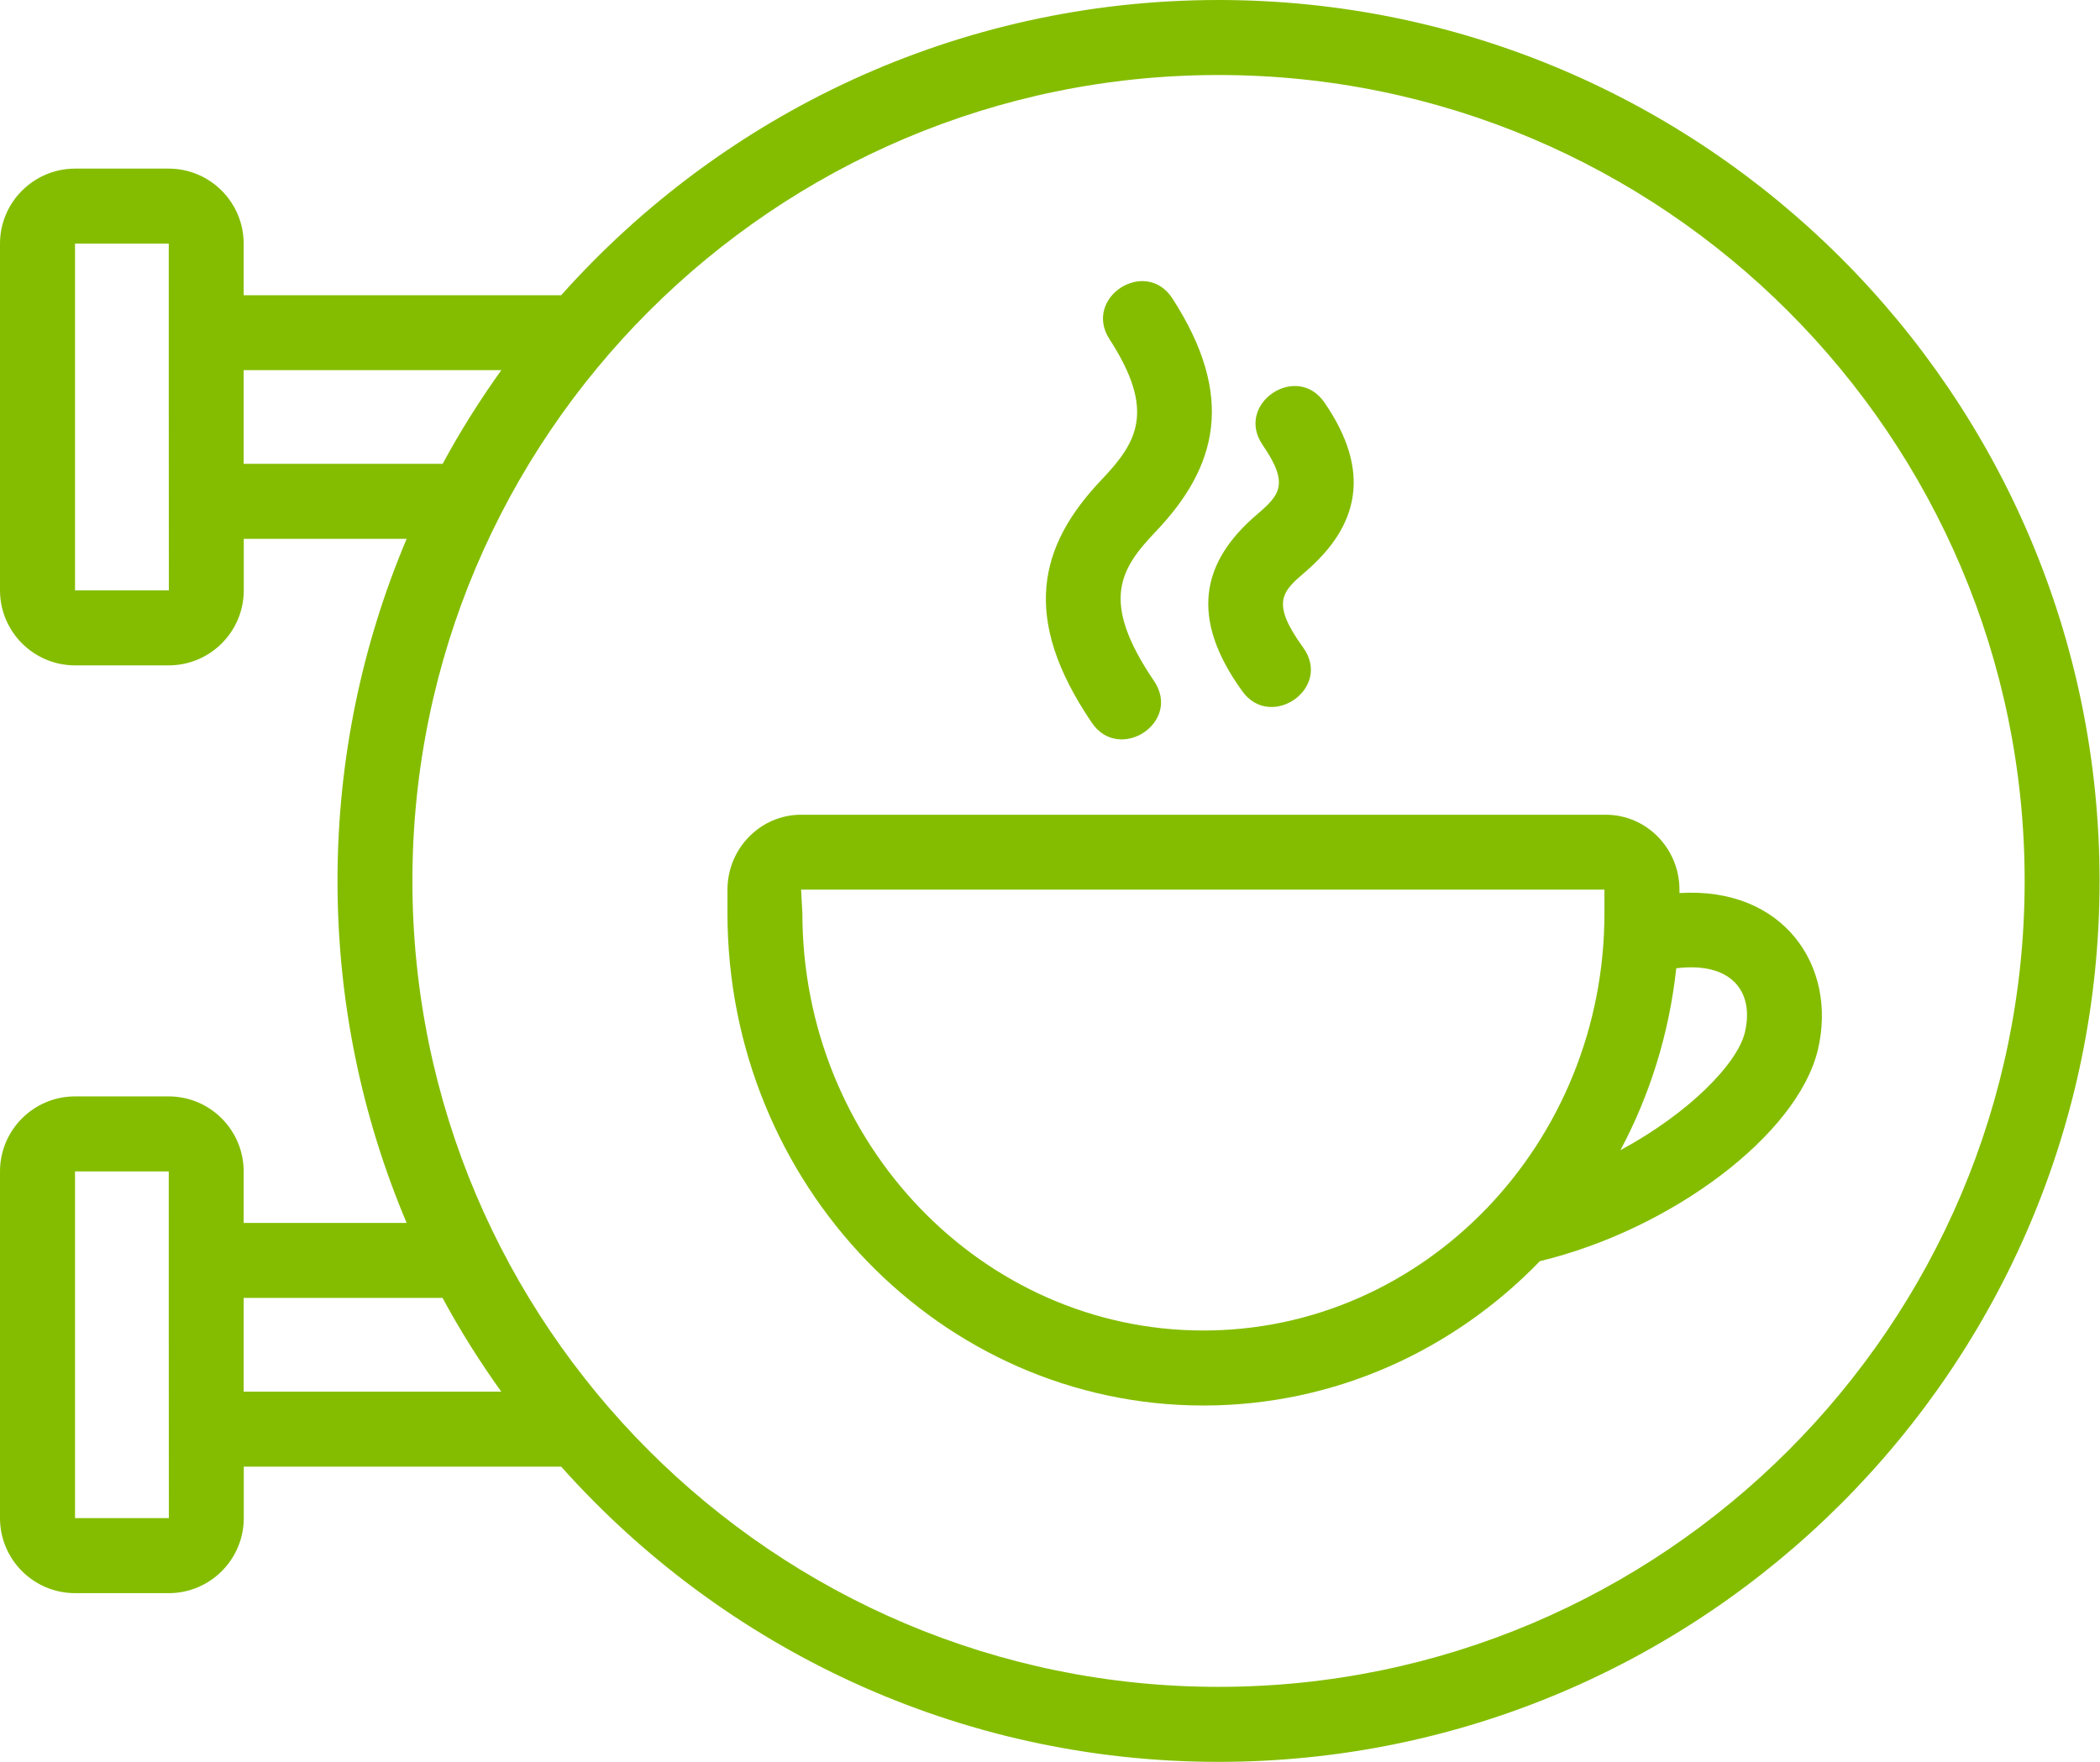
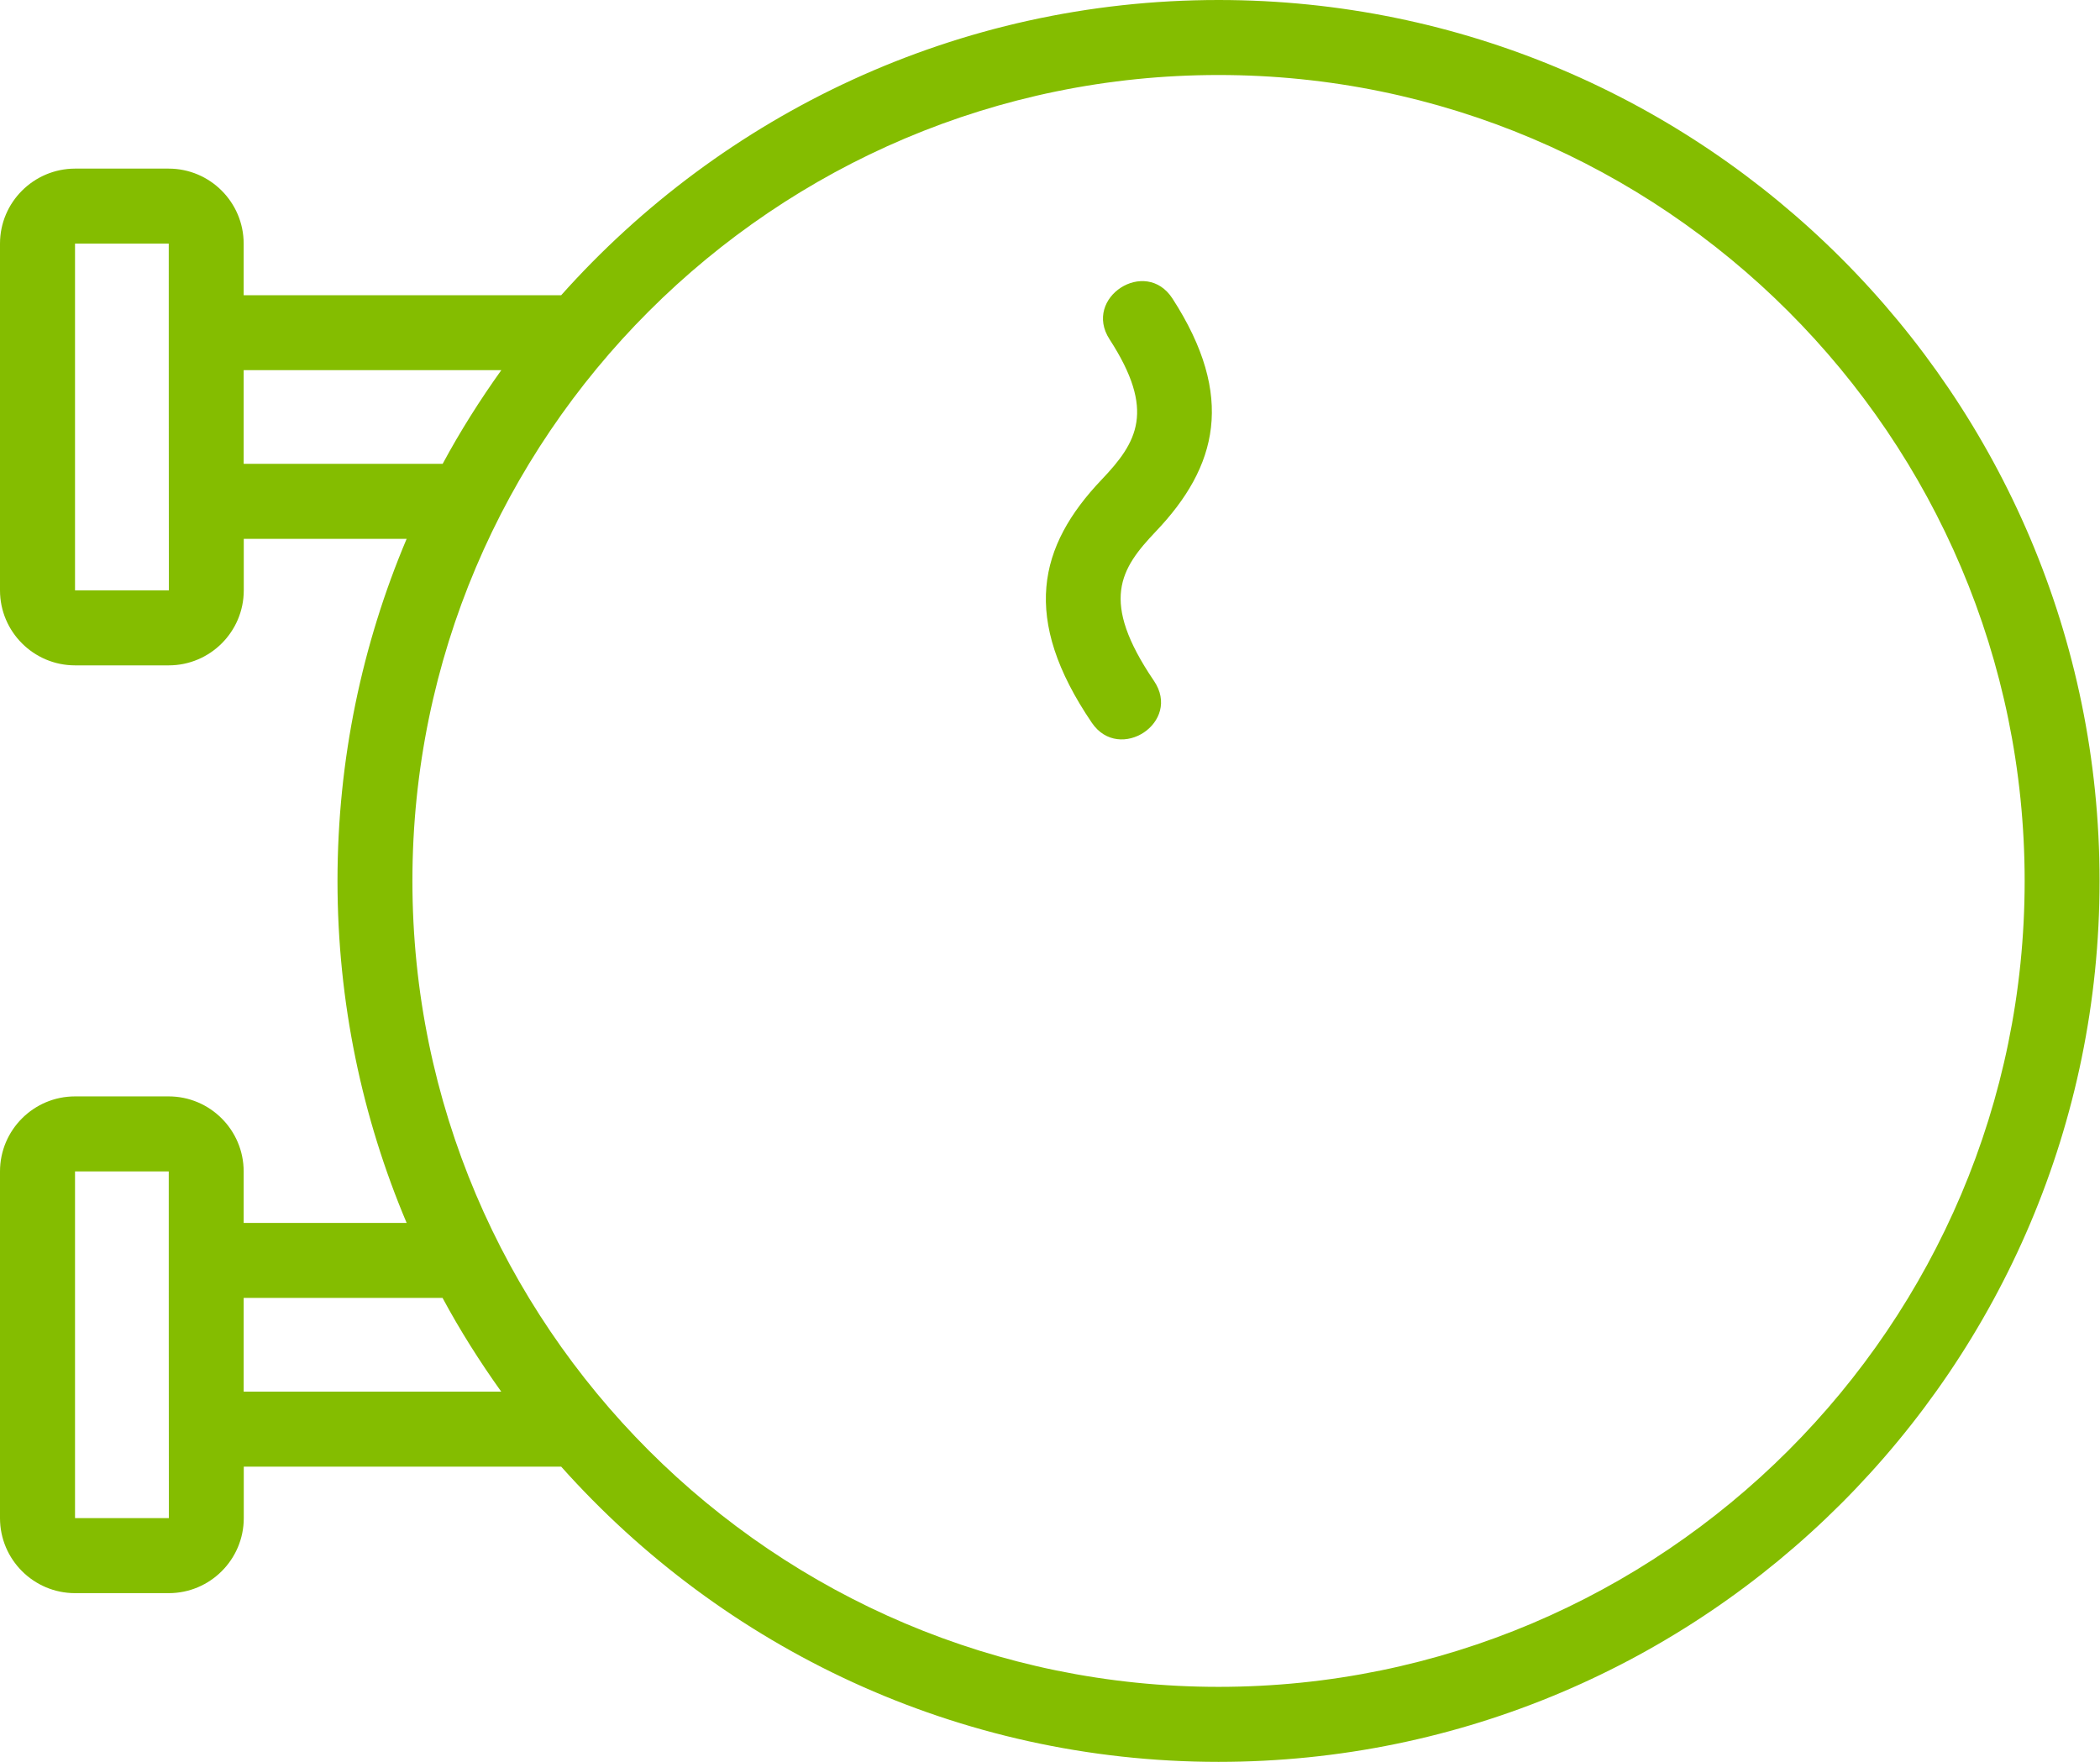
<svg xmlns="http://www.w3.org/2000/svg" fill="#84bd00" height="164.9" preserveAspectRatio="xMidYMid meet" version="1" viewBox="0.0 0.0 196.5 164.9" width="196.5" zoomAndPan="magnify">
  <g id="change1_1">
    <path d="M196.46,82.44C196.46,36.98,159.48,0,114.02,0c-24.43,0-46.4,10.69-61.51,27.63H22.8V22.8c0-3.87-3.15-7.02-7.02-7.02H7.02 C3.15,15.79,0,18.93,0,22.8v32.45c0,3.87,3.15,7.02,7.02,7.02h8.77c3.87,0,7.02-3.15,7.02-7.02v-4.82h15.24 c-4.16,9.85-6.47,20.67-6.47,32.01s2.31,22.17,6.47,32.01H22.8v-4.82c0-3.87-3.15-7.02-7.02-7.02H7.02c-3.87,0-7.02,3.15-7.02,7.02 v32.45c0,3.87,3.15,7.02,7.02,7.02h8.77c3.87,0,7.02-3.15,7.02-7.02v-4.82h29.7c15.11,16.94,37.08,27.63,61.51,27.63 C159.48,164.89,196.46,127.9,196.46,82.44z M7.02,55.26V22.8h8.77c0,0.99,0,30.23,0.01,32.45H7.02z M22.8,43.41v-8.77h24.11 c-2,2.8-3.85,5.72-5.49,8.77H22.8z M7.02,142.08v-32.45h8.77c0,0.99,0,30.23,0.01,32.45H7.02z M22.8,130.24v-8.77h18.61 c1.64,3.05,3.49,5.97,5.49,8.77H22.8z M114.02,157.87c-41.59,0-75.43-33.84-75.43-75.43S72.43,7.02,114.02,7.02 s75.43,33.84,75.43,75.43S155.61,157.87,114.02,157.87z" />
-     <path d="M157.15,83.58v-0.31c0-3.87-3.09-7.02-6.89-7.02h-75.3c-3.8,0-6.89,3.15-6.89,7.02v2.19c0,25.41,19.98,46.08,44.54,46.08 c12.28,0,23.41-5.17,31.48-13.51c12.35-2.98,24.12-11.85,26.01-19.78C171.96,90.42,166.88,82.97,157.15,83.58z M112.61,124.52 c-20.69,0-37.53-17.52-37.53-39.06l-0.12-2.2l75.17,0v2.19C150.14,107,133.3,124.52,112.61,124.52z M163.27,96.62 c-0.69,2.91-5.22,7.56-11.64,11.02c2.75-5.16,4.56-10.91,5.22-17.02C162.05,89.98,164.17,92.84,163.27,96.62z" />
    <path d="M102.17,67.65c-6.65-9.79-5.01-16.54,0.91-22.76c3.34-3.51,5.08-6.44,0.74-13.14c-2.52-3.89,3.37-7.71,5.89-3.81 c5.93,9.18,4.19,15.76-1.55,21.79c-3.34,3.51-5.27,6.49-0.19,13.98C110.62,67.59,104.75,71.43,102.17,67.65z" />
-     <path d="M116.25,64.7c-4.98-6.89-3.82-12.1,1.32-16.51c2.16-1.85,3.12-2.85,0.58-6.54c-2.64-3.84,3.17-7.78,5.78-3.98 c4.42,6.43,3.25,11.52-1.79,15.85c-2.15,1.84-3.27,2.84-0.21,7.07C124.7,64.41,118.92,68.39,116.25,64.7z" />
  </g>
</svg>